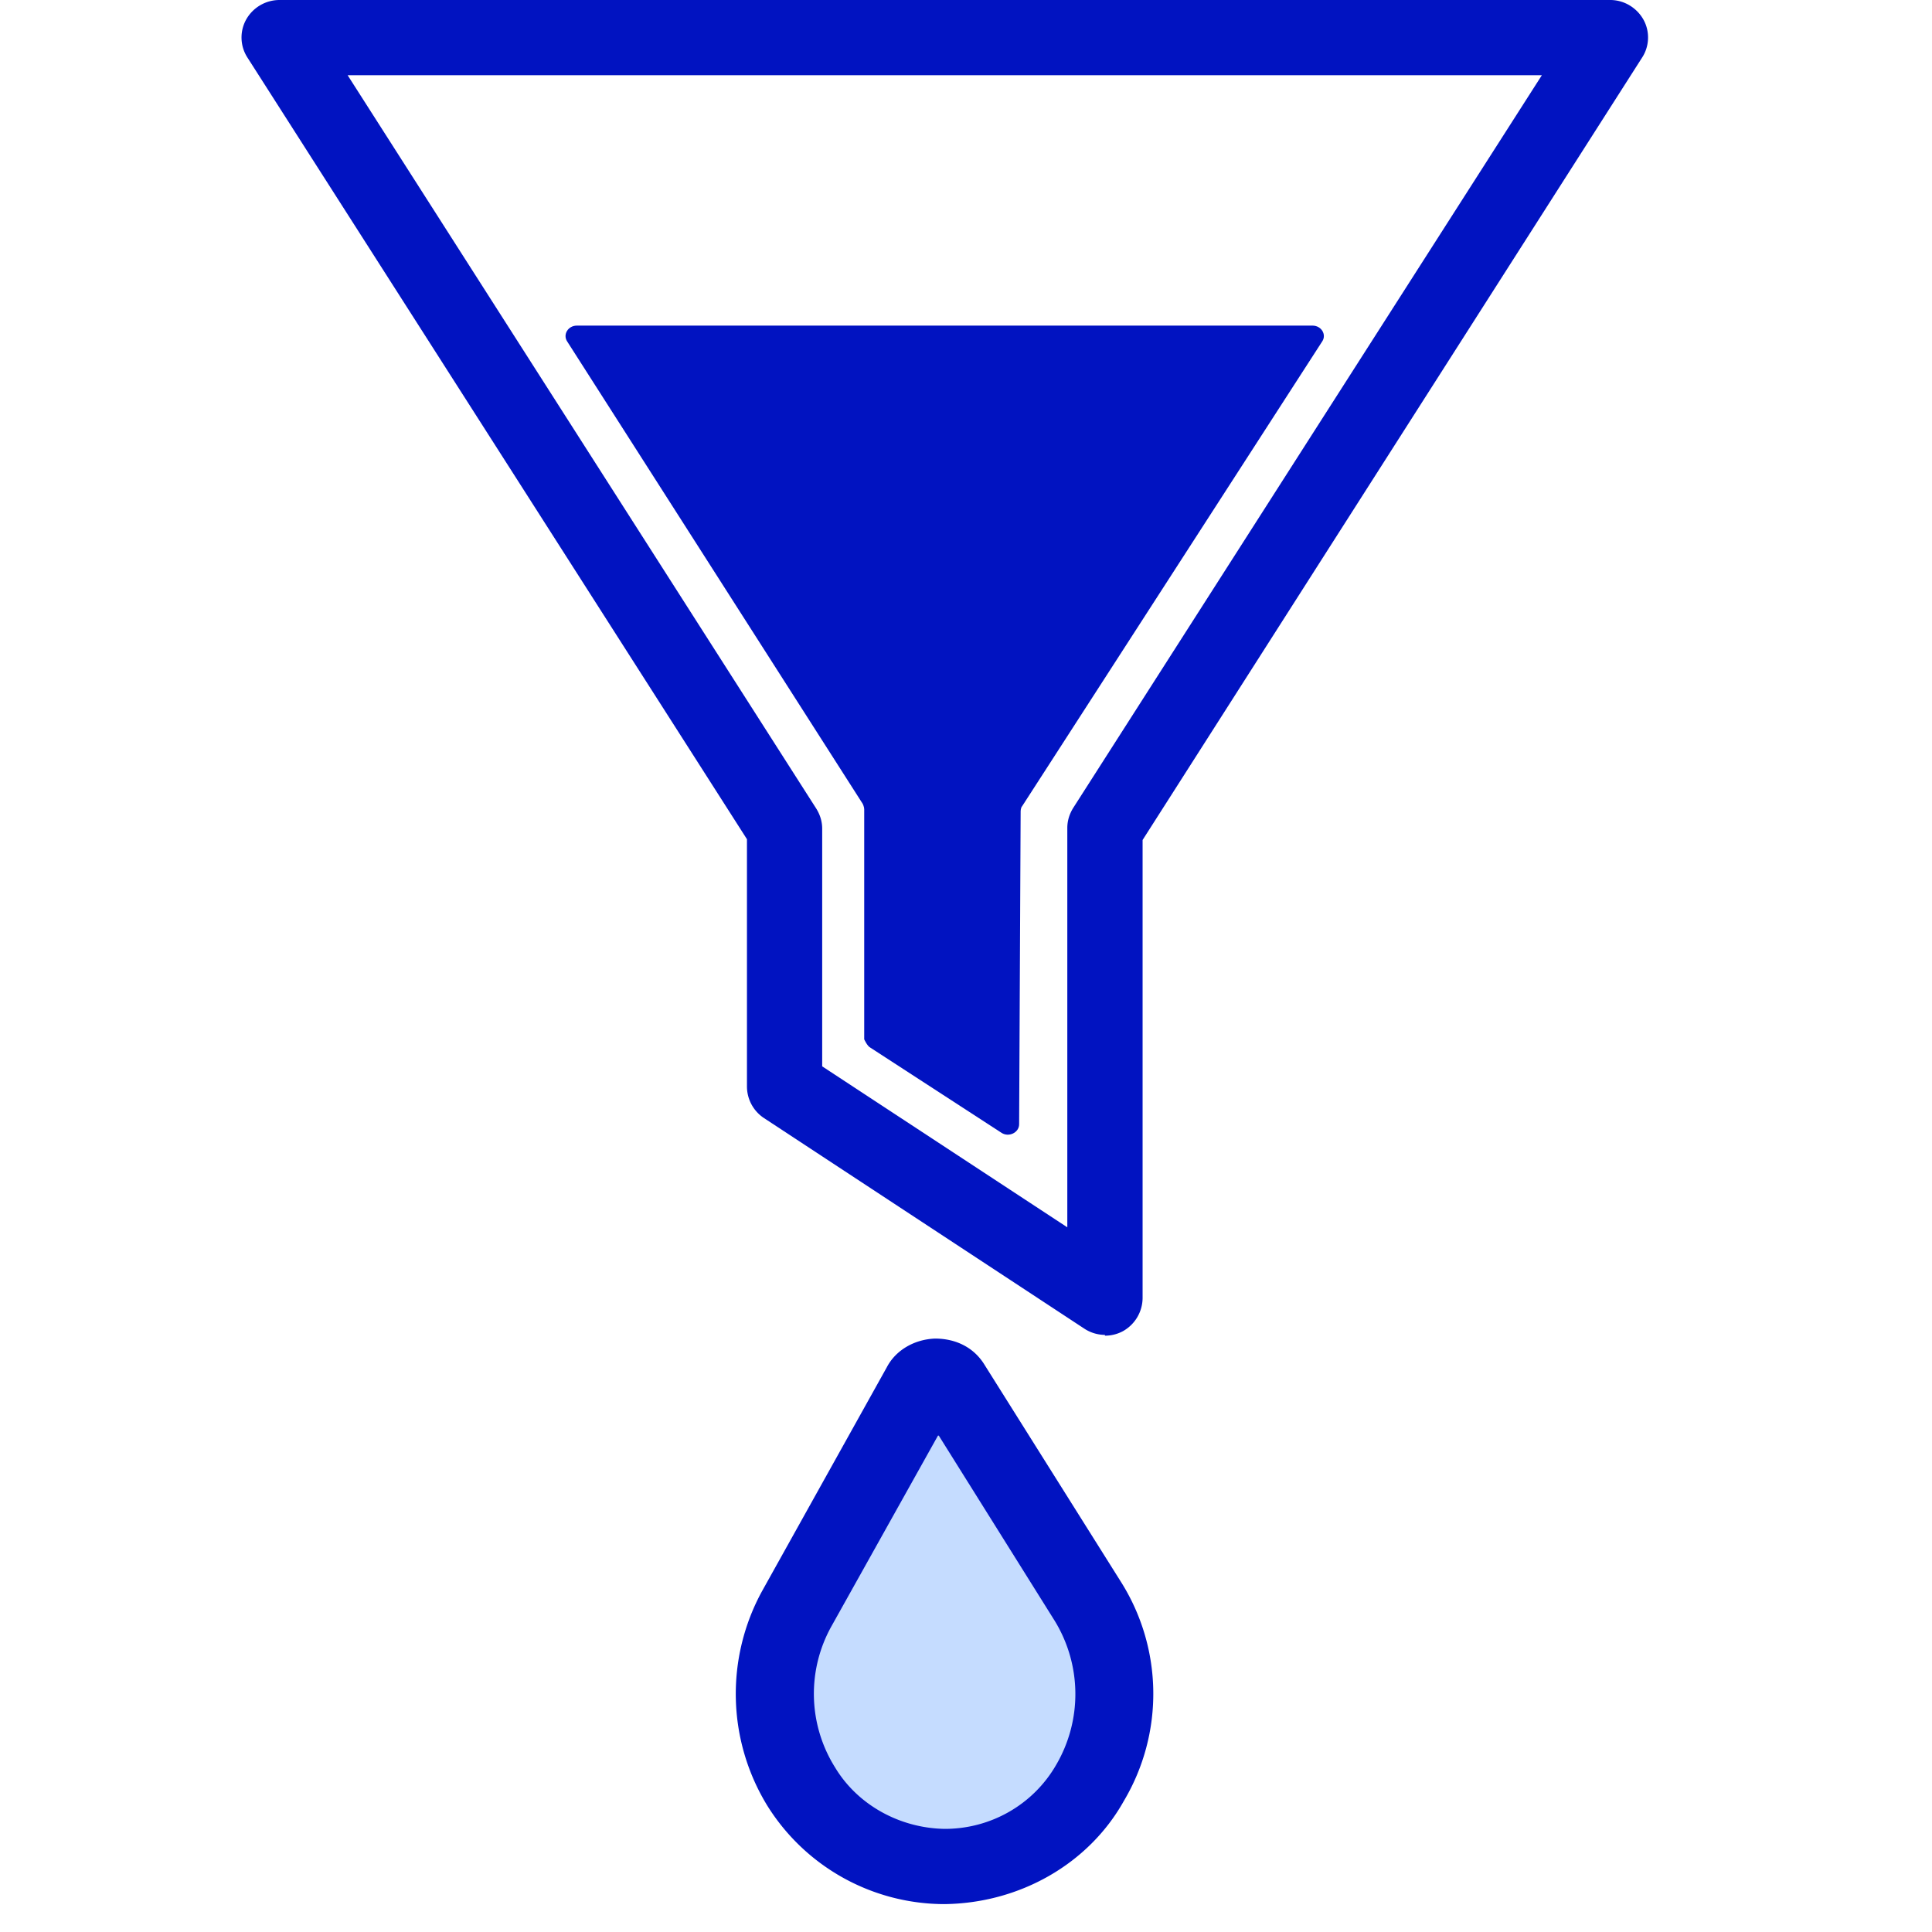
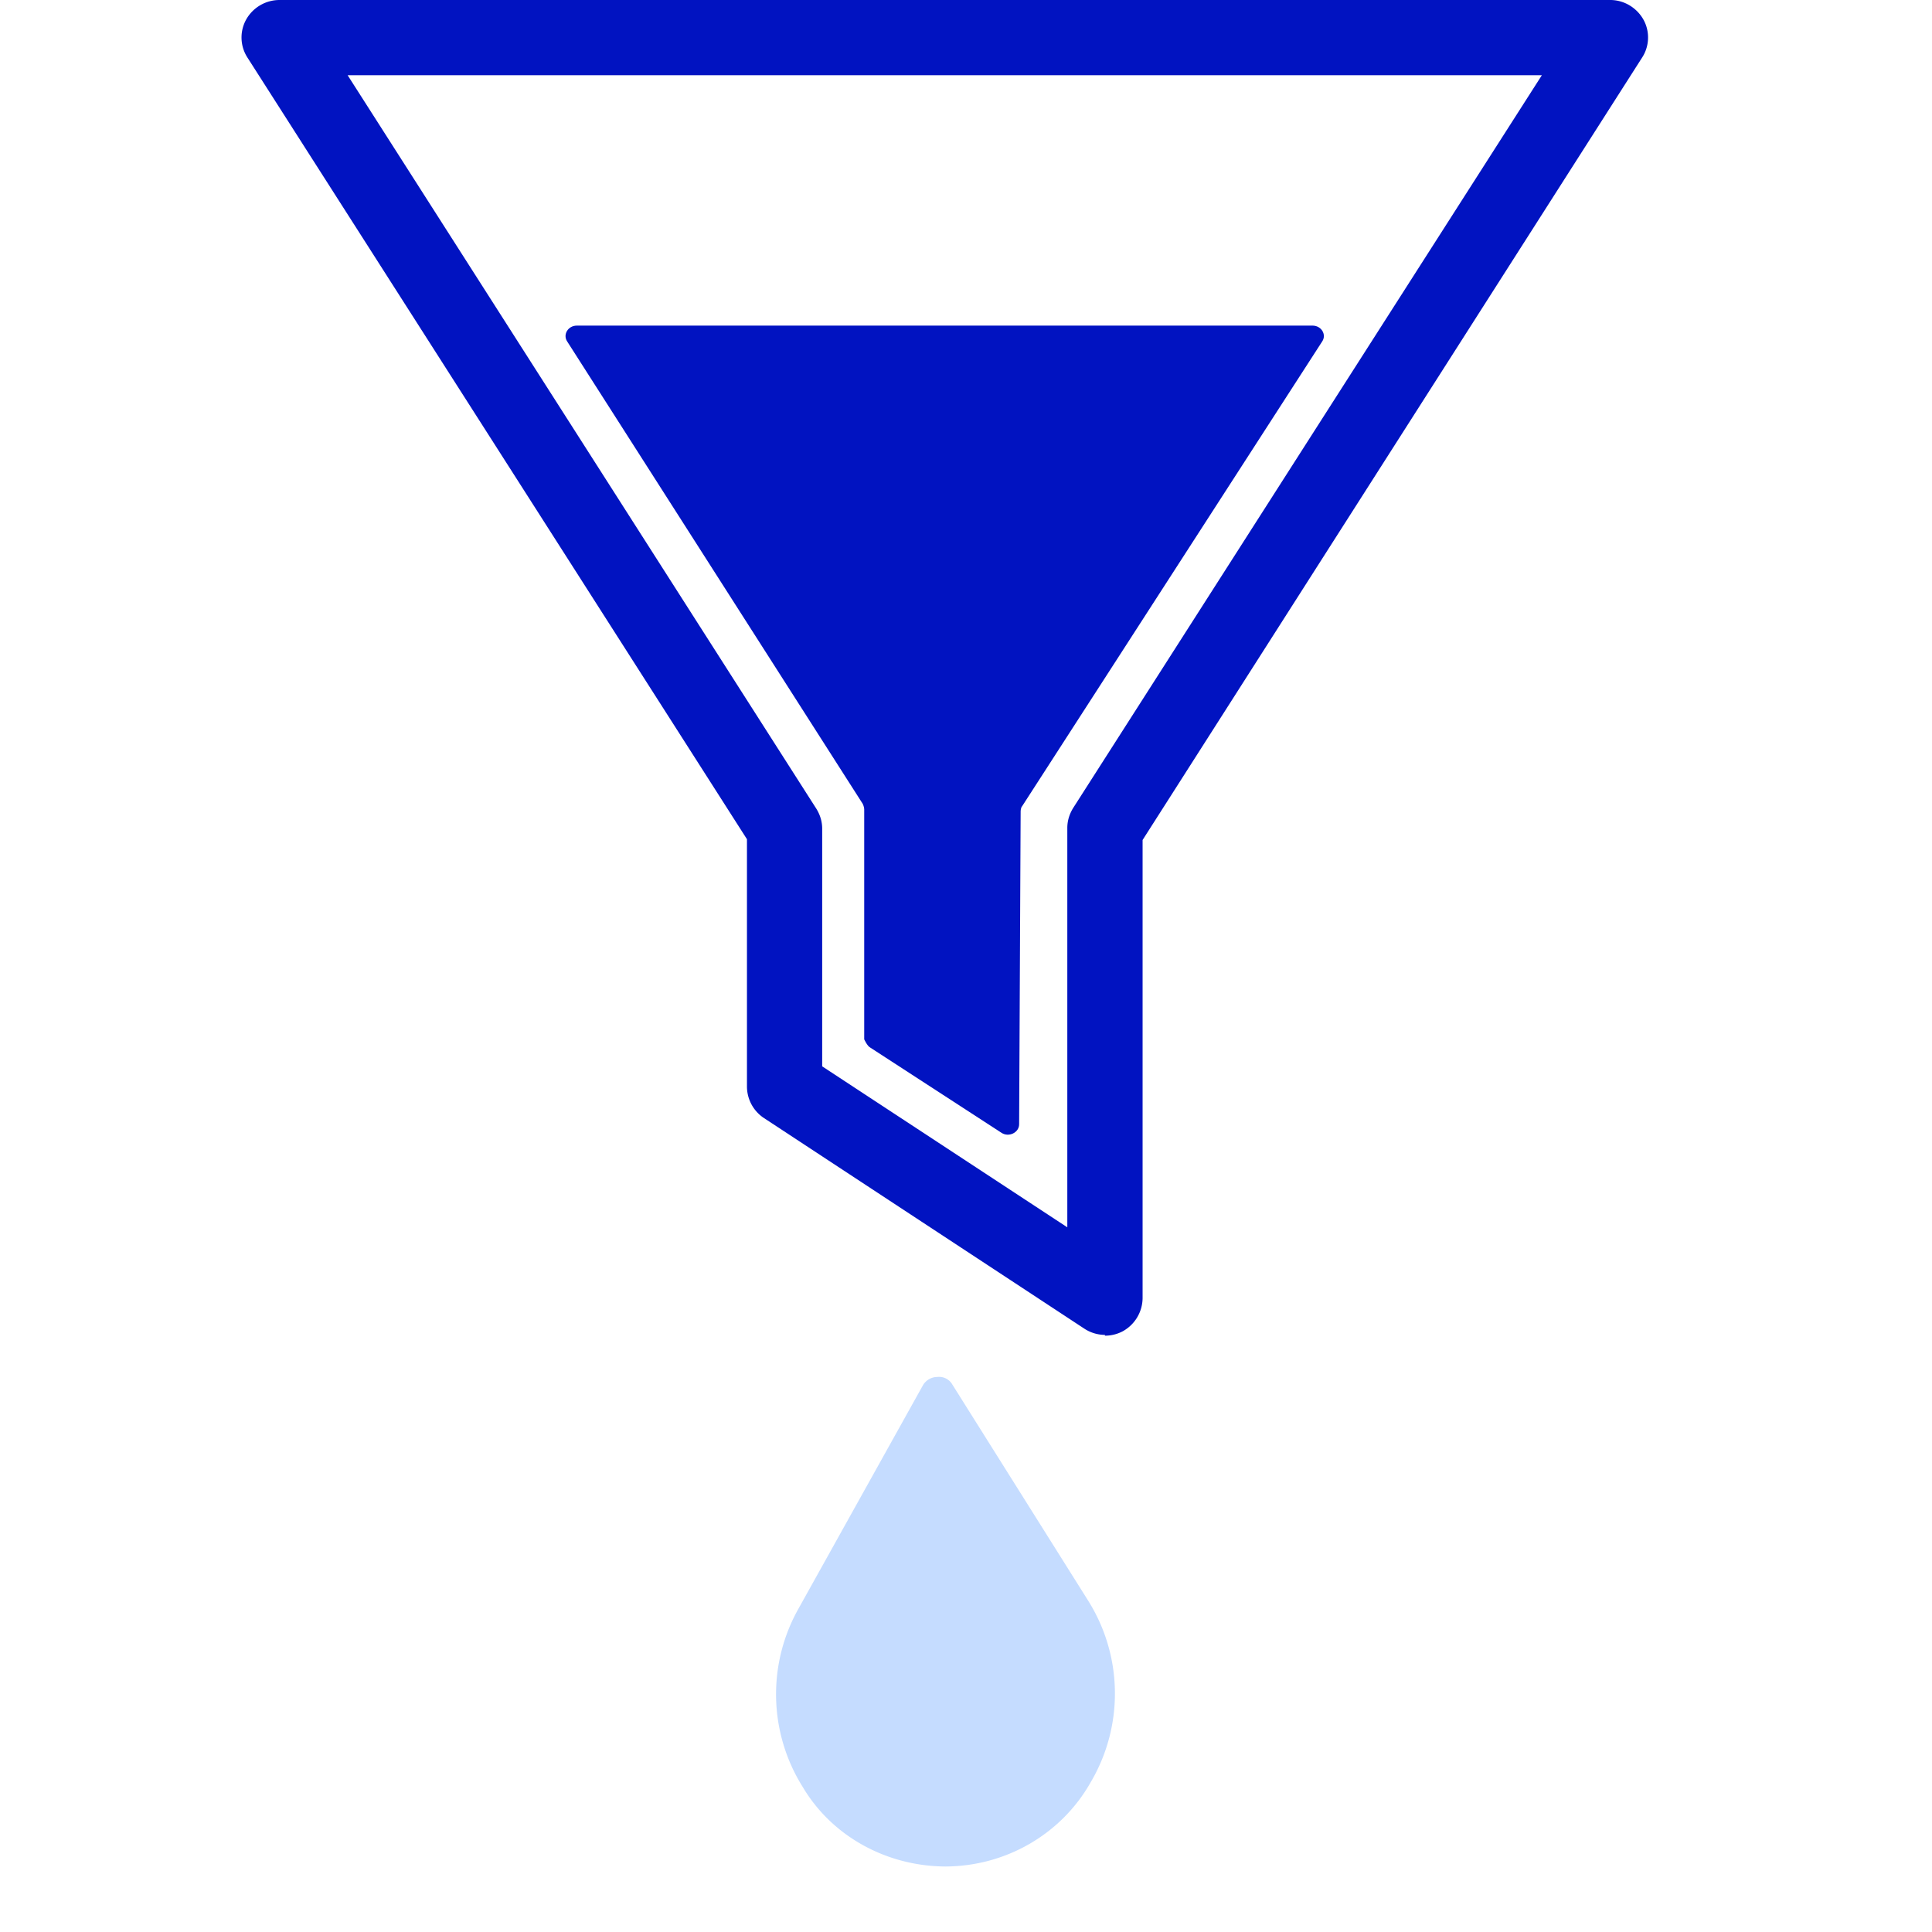
<svg xmlns="http://www.w3.org/2000/svg" width="32" height="32" fill="none">
  <path d="M18.301 22.11a.626.626 0 0 1-.336-.1l-5.306-3.488a.627.627 0 0 1-.287-.523V13.9L4.102.959a.613.613 0 0 1-.025-.635A.634.634 0 0 1 4.625 0h22.047c.224 0 .436.125.548.324.112.2.1.448-.025.635l-8.27 12.954V21.5a.634.634 0 0 1-.325.548.626.626 0 0 1-.299.075v-.013Zm-4.683-4.448 4.06 2.666v-6.614c0-.125.038-.237.1-.336l7.76-12.132H5.758l7.76 12.144c.063.1.1.212.1.336v3.936Z" fill="#0113C1" />
  <path d="M21.74 5.393H9.556c-.15 0-.236.15-.162.262l4.896 7.66s.024.05.024.088v3.811s.05.112.1.137l2.168 1.408c.124.087.298 0 .298-.137l.025-5.182s0-.062.025-.087l4.97-7.698c.075-.112-.012-.262-.162-.262Z" fill="#0113C1" />
  <path d="M15.648 30.915c1.01 0 1.931-.535 2.417-1.395a2.89 2.89 0 0 0-.038-3.002l-2.254-3.587a.253.253 0 0 0-.25-.124.277.277 0 0 0-.236.137l-2.068 3.712a2.89 2.89 0 0 0 .075 2.939c.486.822 1.395 1.32 2.38 1.32h-.026Z" fill="#C5DCFF" />
-   <path d="M15.648 31.538a3.462 3.462 0 0 1-2.94-1.632 3.545 3.545 0 0 1-.087-3.55l2.068-3.711c.15-.287.461-.461.797-.474.35 0 .648.15.822.436l2.255 3.588a3.475 3.475 0 0 1 .05 3.637c-.586 1.046-1.732 1.694-2.977 1.706h.012Zm-.112-7.76-1.768 3.164a2.295 2.295 0 0 0 .062 2.33c.373.622 1.071 1.008 1.818 1.02.773 0 1.47-.41 1.844-1.058a2.322 2.322 0 0 0-.025-2.392l-1.918-3.064h-.013Z" fill="#0113C1" />
</svg>